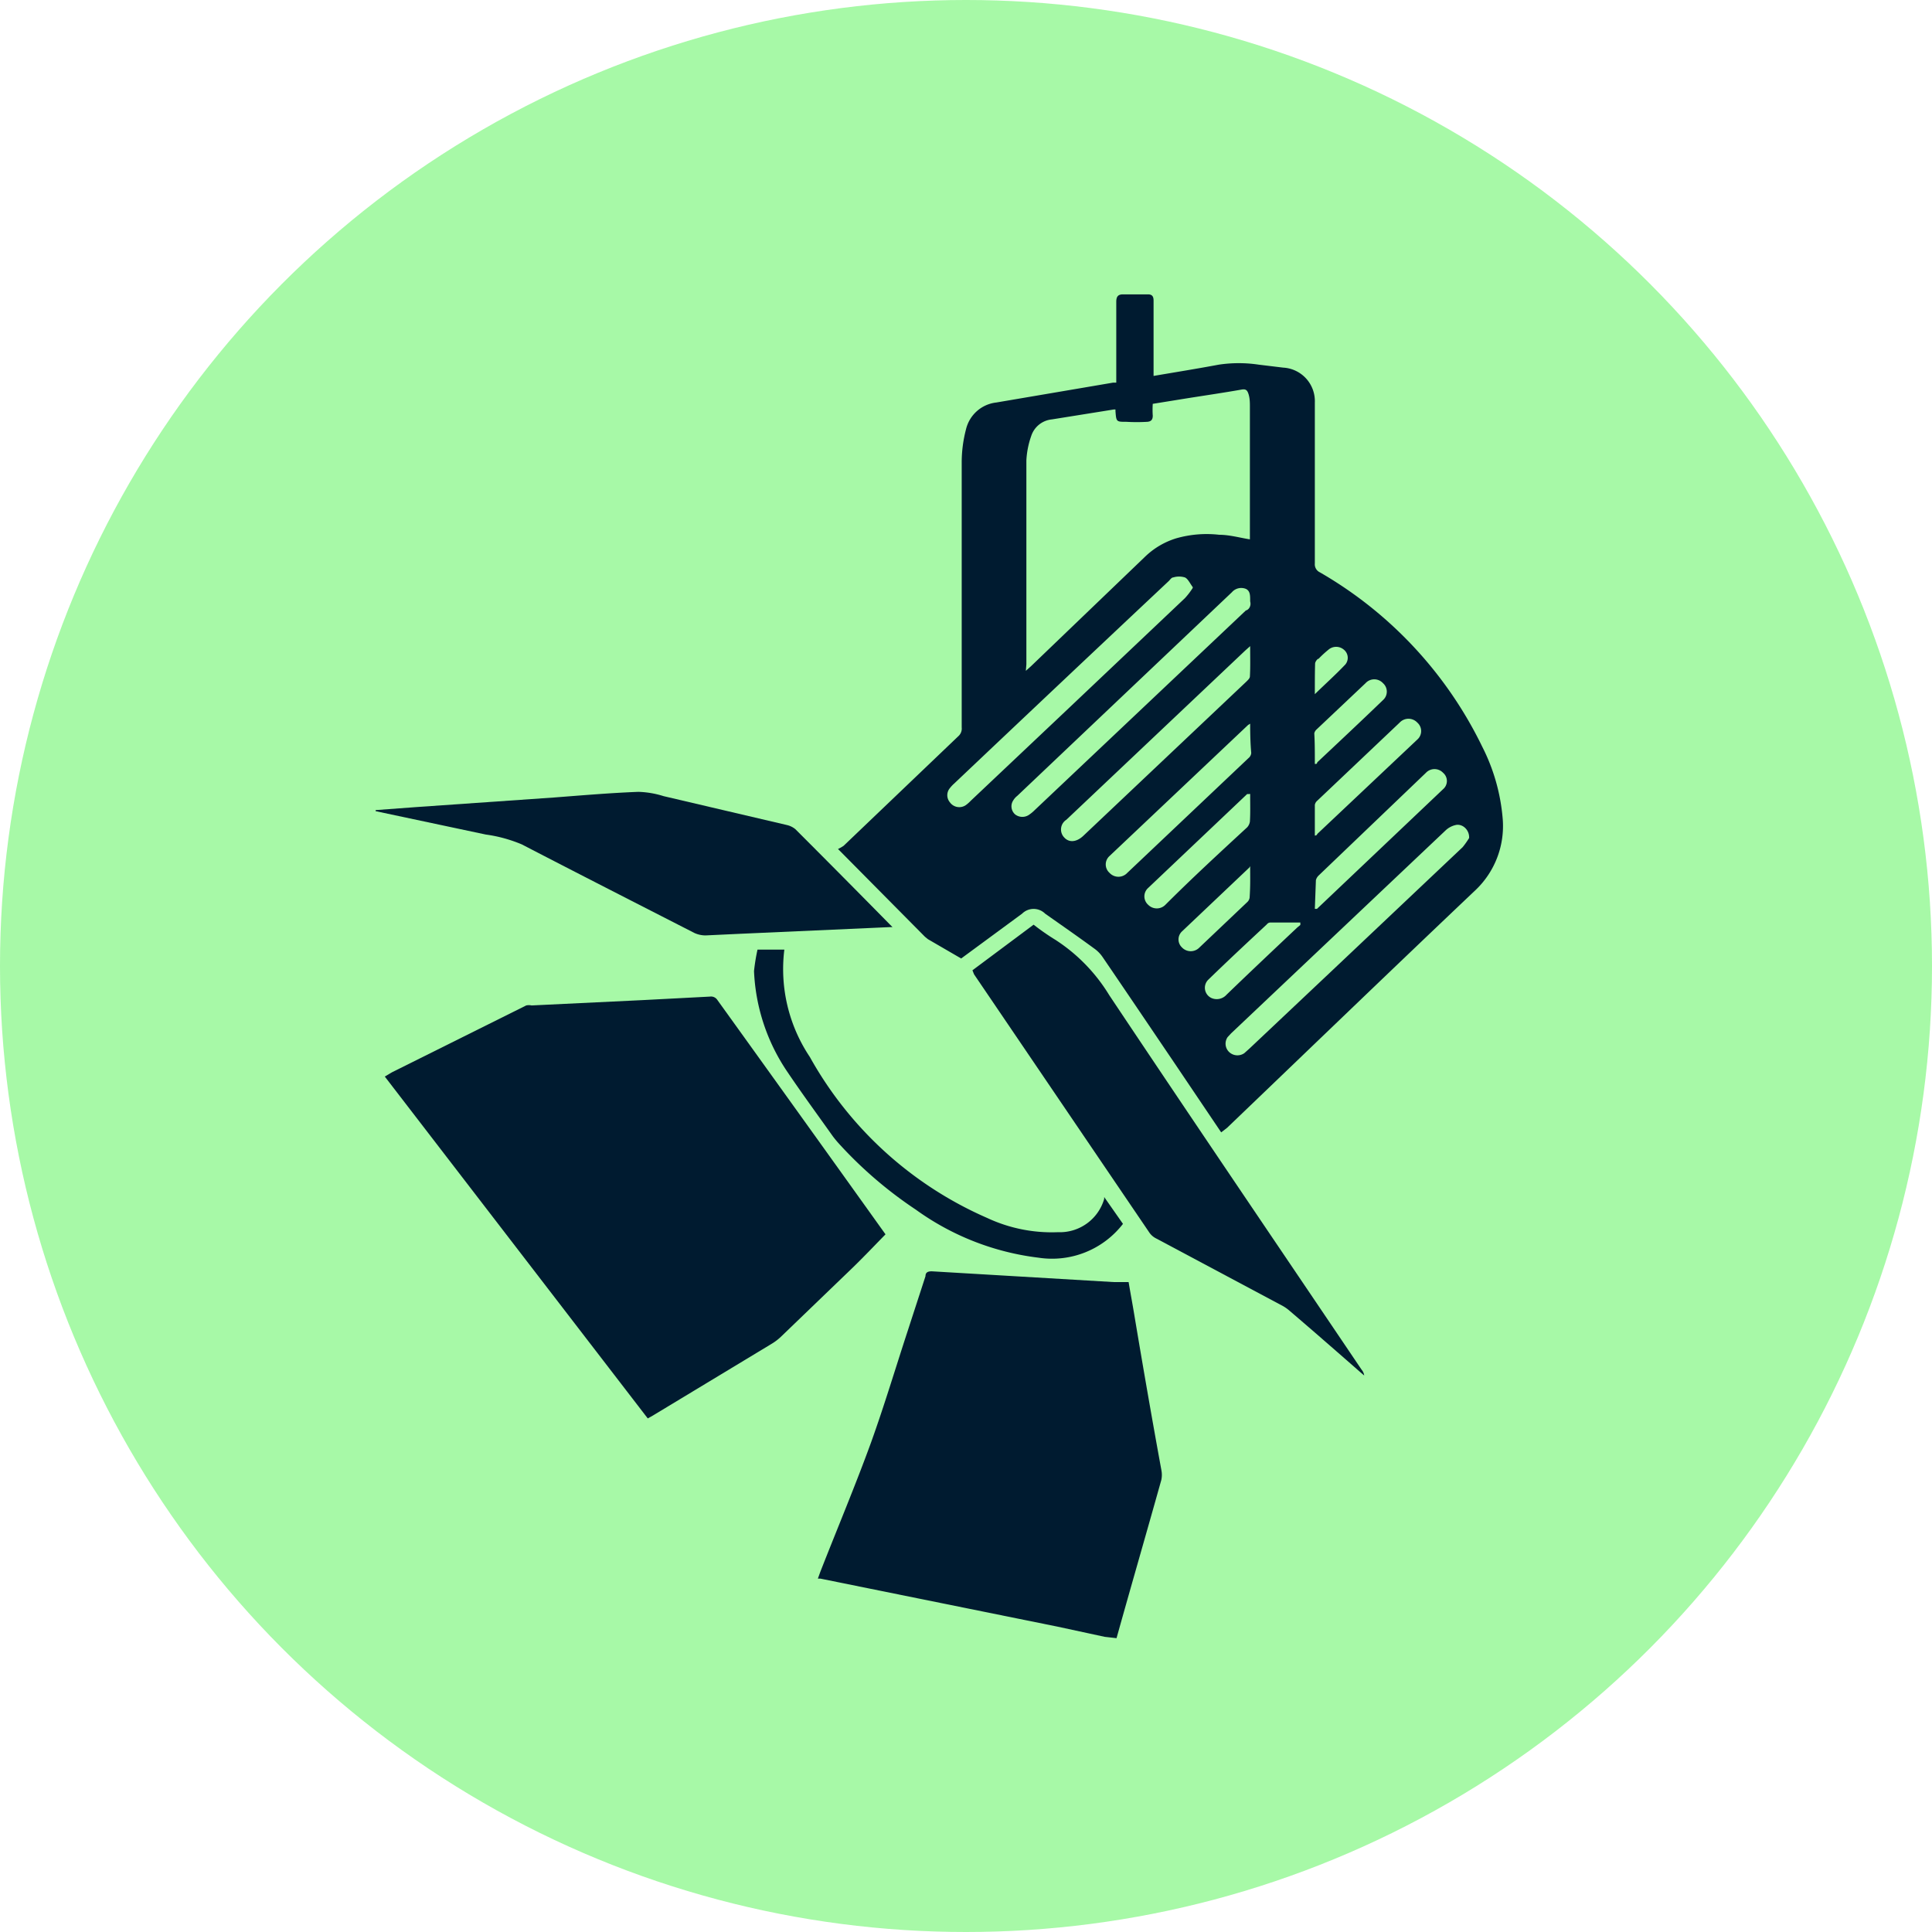
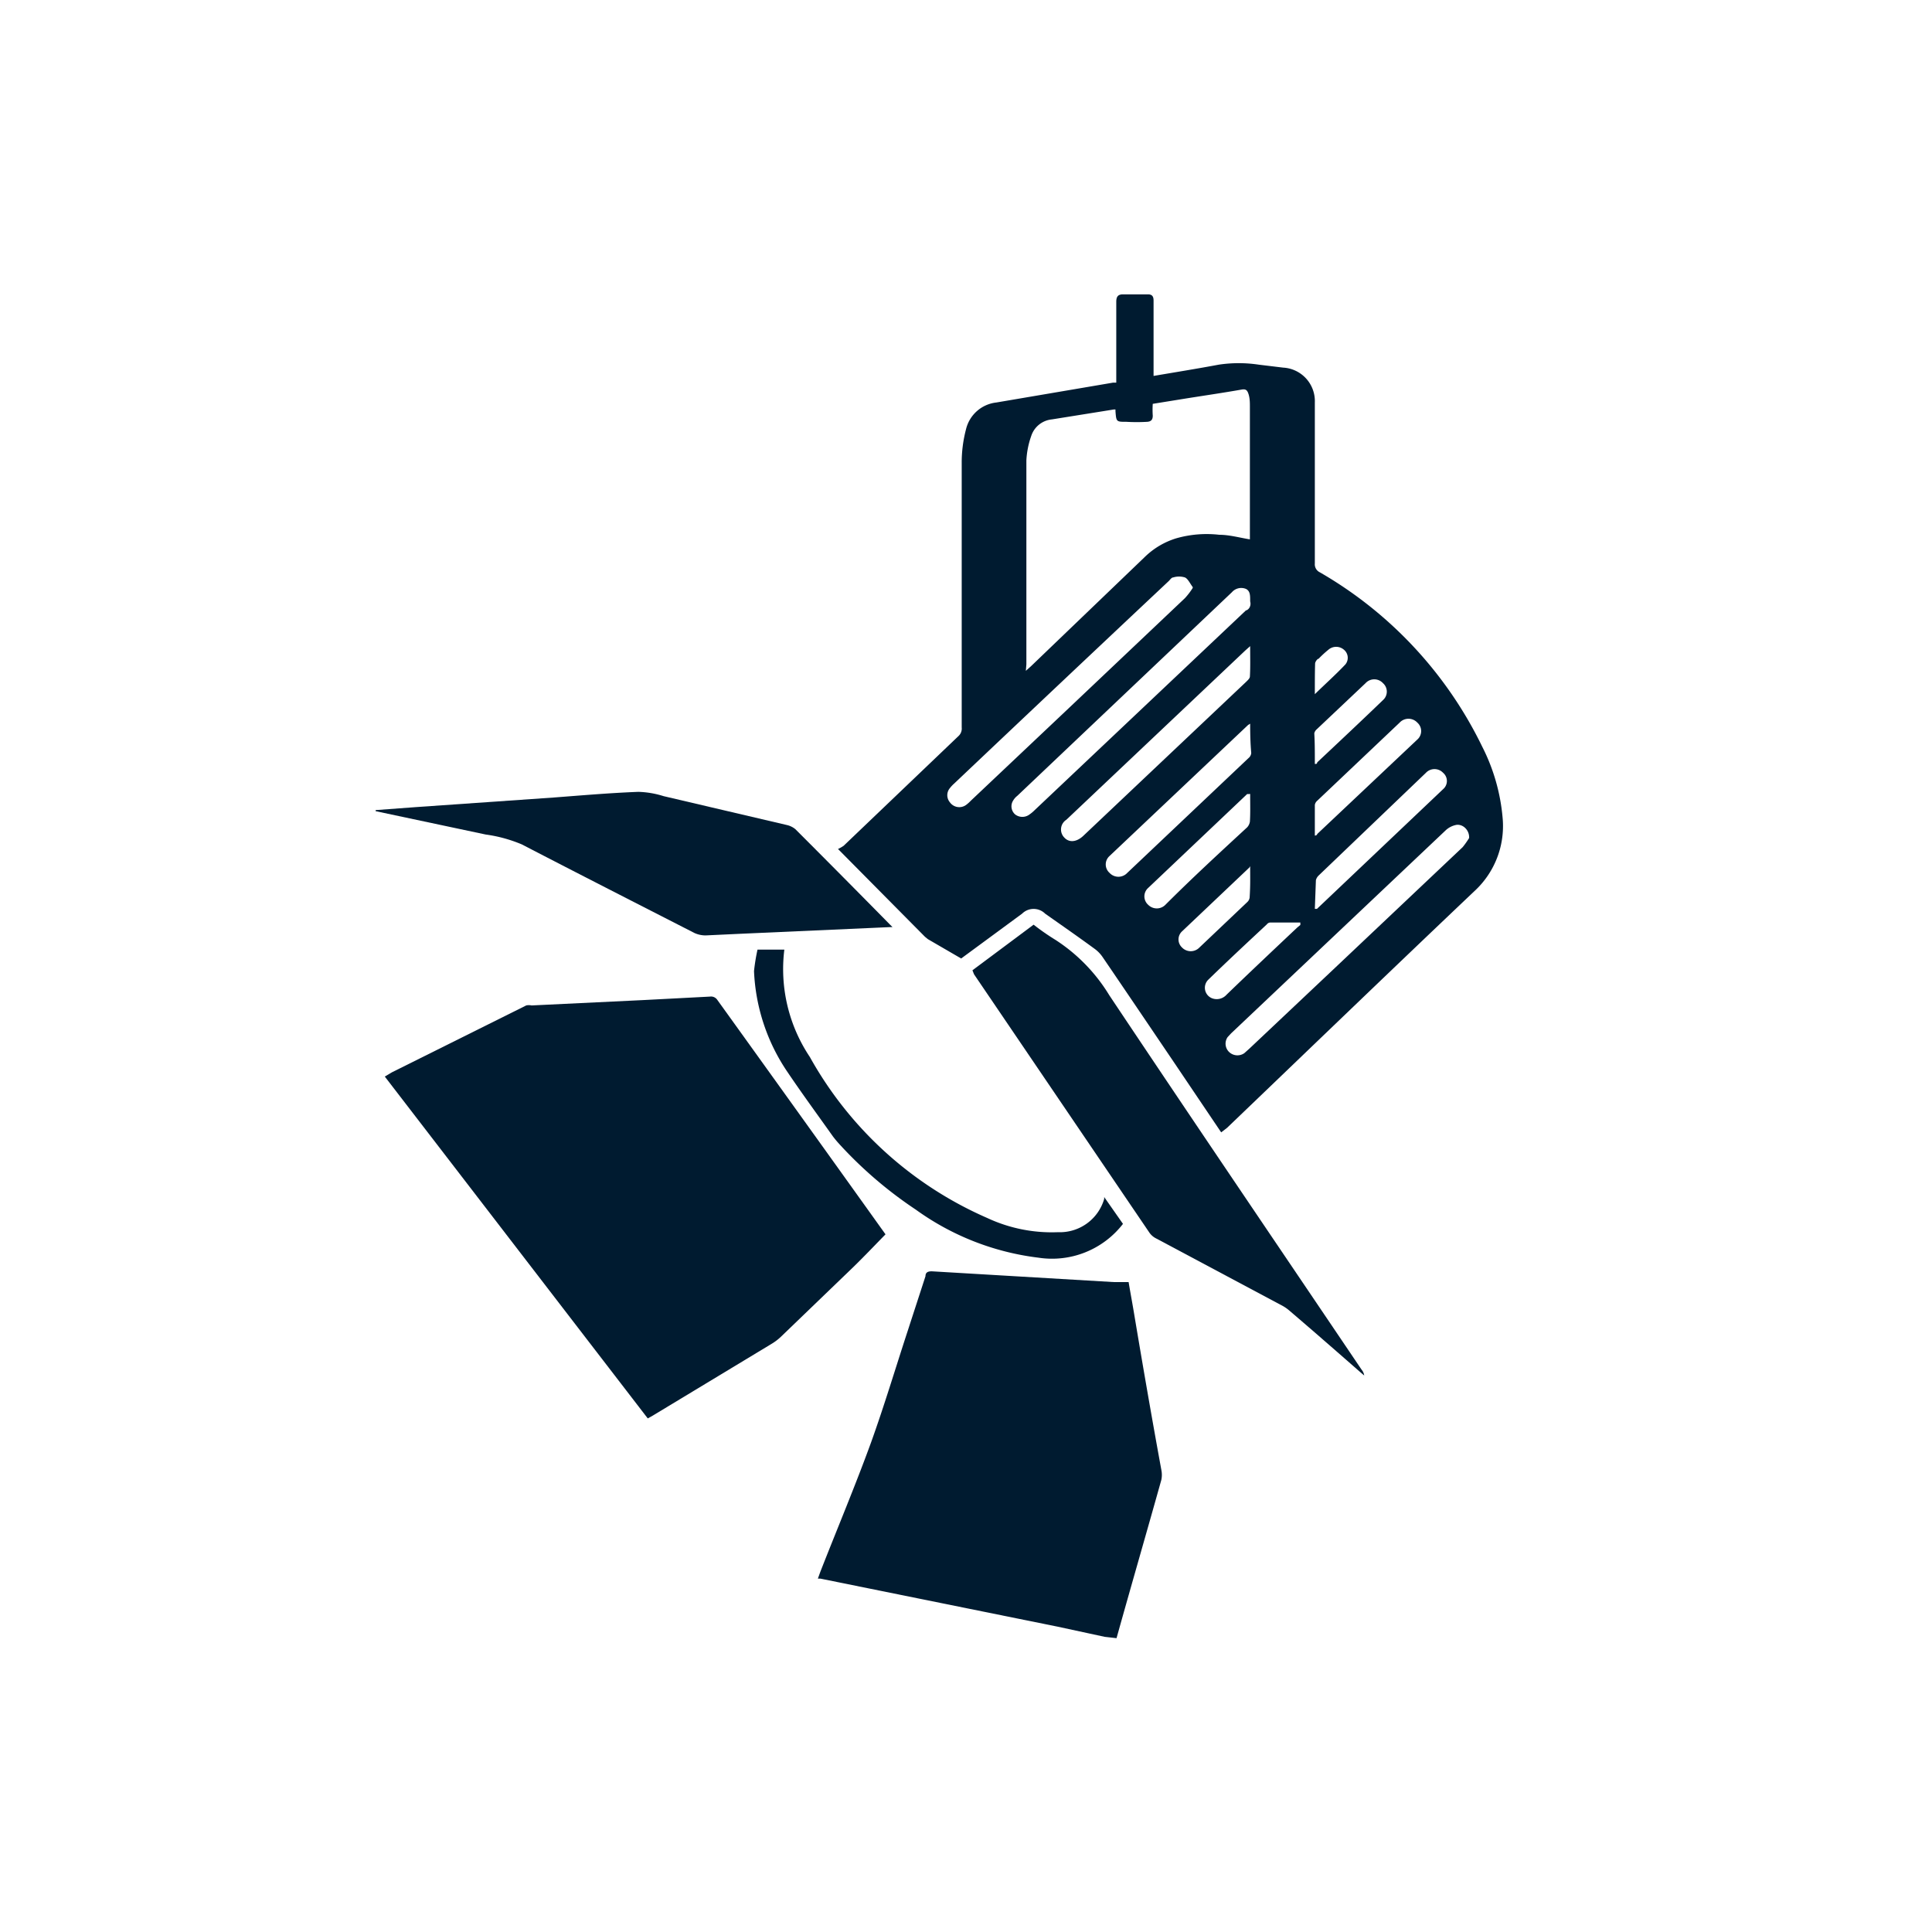
<svg xmlns="http://www.w3.org/2000/svg" width="72" height="72" viewBox="0 0 72 72">
  <defs>
    <style>
      .a {
        fill: #a7f9a7;
      }

      .b {
        fill: #001b30;
      }
    </style>
  </defs>
  <title>OV-icons-home-stageLighting</title>
-   <circle class="a" cx="36" cy="36" r="36" />
  <g>
    <path class="b" d="M41.17,61l-1.76-.38-8.84-1.79-.09,0,.09-.25c.63-1.61,1.3-3.2,1.89-4.82.5-1.39.92-2.8,1.38-4.2.22-.68.44-1.35.65-2,0-.15.1-.19.27-.18l6.76.4c.17,0,.34,0,.54,0,.07.42.15.84.22,1.27.32,1.91.65,3.82,1,5.73a.92.92,0,0,1,0,.37c-.56,2-1.12,3.93-1.67,5.9Z" />
    <path class="b" d="M45.51,42.2l-1.82-2.7C42.83,38.23,42,37,41.1,35.68a1.26,1.26,0,0,0-.32-.33c-.6-.44-1.22-.87-1.83-1.3a.61.61,0,0,0-.86,0l-2.27,1.67L34.58,35l-.11-.09-3.15-3.18-.09-.09a1.43,1.43,0,0,0,.21-.12l4.27-4.08a.38.38,0,0,0,.13-.33c0-3.29,0-6.58,0-9.87A4.87,4.87,0,0,1,36,16a1.31,1.31,0,0,1,1.13-1l4.35-.74.12,0V14c0-.92,0-1.84,0-2.75,0-.19.06-.28.25-.28h.93c.15,0,.21.07.21.23,0,.86,0,1.72,0,2.57v.24c.82-.14,1.63-.27,2.43-.42a5,5,0,0,1,1.49,0l.91.11A1.25,1.25,0,0,1,49,15c0,.12,0,.25,0,.37V21a.33.33,0,0,0,.19.33,15.12,15.12,0,0,1,6.05,6.5A7.2,7.2,0,0,1,56,30.5a3.29,3.29,0,0,1-1,2.66c-3.1,2.94-6.18,5.91-9.27,8.87ZM38.23,25l.19-.17,4.25-4.08a2.89,2.89,0,0,1,1.17-.69,4.13,4.13,0,0,1,1.6-.13c.38,0,.76.11,1.14.17,0,0,0-.08,0-.12V15.17c0-.16,0-.32-.05-.48s-.11-.2-.27-.17c-.68.12-1.37.22-2.06.33l-1.24.2a3.23,3.23,0,0,0,0,.44c0,.16-.07.22-.21.23a6.69,6.69,0,0,1-.77,0c-.38,0-.38,0-.41-.4l0-.06h-.06l-2.31.37a.9.9,0,0,0-.77.62,3.2,3.2,0,0,0-.18.91c0,2.53,0,5.06,0,7.6Zm6.22-3.12c-.11-.15-.18-.31-.29-.36a.74.74,0,0,0-.44,0c-.06,0-.11.08-.16.13q-4,3.76-8,7.55a1.29,1.29,0,0,0-.16.17.41.41,0,0,0,0,.53A.43.43,0,0,0,36,30a1.37,1.37,0,0,0,.18-.16l3.63-3.43,4.35-4.12A2.63,2.63,0,0,0,44.45,21.91Zm10.3,9.32c0-.27-.23-.49-.47-.46a.8.8,0,0,0-.4.2l-8,7.57-.13.14a.43.43,0,0,0,.05.55.45.45,0,0,0,.57.05l.19-.17,3.18-3,4.77-4.51A3.18,3.18,0,0,0,54.75,31.23Zm-8.16-8.82c0-.19,0-.35-.15-.43a.46.46,0,0,0-.53.12l0,0-8,7.59a.61.61,0,0,0-.15.17.4.4,0,0,0,.07.52.44.44,0,0,0,.54,0,1.3,1.3,0,0,0,.18-.15l7.88-7.45C46.53,22.73,46.64,22.59,46.59,22.41Zm0,1.7-.18.16-1.67,1.58-5,4.73a.43.43,0,0,0-.07.67c.18.19.45.16.69-.06l6.08-5.75c.06-.06.14-.13.14-.2C46.6,24.88,46.59,24.51,46.59,24.11Zm0,2.89-.08.05-5.16,4.88a.42.42,0,0,0,0,.63.45.45,0,0,0,.66,0l4.52-4.28a.27.27,0,0,0,.1-.19C46.6,27.73,46.59,27.38,46.59,27ZM49,33.87l.08,0,4.7-4.46a.4.4,0,0,0,0-.61.44.44,0,0,0-.64,0l-4,3.83a.37.37,0,0,0-.1.17Zm0-2.73s.08,0,.09-.06l3.73-3.52a.42.42,0,0,0,0-.63.45.45,0,0,0-.66,0l-3.08,2.92A.25.25,0,0,0,49,30C49,30.39,49,30.75,49,31.14Zm-2.44-1.55a.28.28,0,0,1-.08,0l-3.69,3.5a.42.42,0,0,0,0,.63.45.45,0,0,0,.64,0c1-1,2-1.92,3.05-2.89a.41.41,0,0,0,.1-.21C46.6,30.3,46.59,30,46.59,29.59Zm1.9,4.88,0-.09c-.38,0-.75,0-1.13,0a.17.17,0,0,0-.12.07c-.73.68-1.46,1.36-2.18,2.06a.42.42,0,0,0,.16.7.49.49,0,0,0,.52-.14c.87-.84,1.75-1.67,2.63-2.5Zm.54-6c.06,0,.08,0,.09-.06.82-.77,1.64-1.54,2.45-2.32a.42.42,0,0,0,0-.63.44.44,0,0,0-.65,0l-1.82,1.72a.27.27,0,0,0-.09.15C49,27.67,49,28,49,28.42Zm-2.44,3.86-2.51,2.38a.41.41,0,0,0,0,.6.45.45,0,0,0,.65,0l1.78-1.69a.28.28,0,0,0,.09-.17C46.6,33,46.59,32.69,46.59,32.28ZM49,25.87c.41-.4.79-.74,1.14-1.11a.39.39,0,0,0-.06-.55.44.44,0,0,0-.57,0,3.92,3.92,0,0,0-.37.34c-.05,0-.13.12-.13.18C49,25.07,49,25.44,49,25.87Z" />
    <path class="b" d="M33,46c-.41.42-.8.83-1.2,1.22l-2.69,2.59a2,2,0,0,1-.37.28l-4.42,2.67-.18.1L14.34,40.12l.27-.16,5-2.49a.46.46,0,0,1,.2,0l4.16-.2,2.49-.13a.28.28,0,0,1,.27.12Q29.86,41.61,33,46S33,46,33,46Z" />
    <path class="b" d="M36.24,36.16l2.28-1.7a8.63,8.63,0,0,0,.82.57,6.44,6.44,0,0,1,2,2.06c3.11,4.66,6.26,9.3,9.4,13.95a.44.44,0,0,1,.1.22l-.13-.11c-.88-.77-1.76-1.54-2.65-2.3a1.49,1.49,0,0,0-.29-.2l-4.69-2.5a.67.67,0,0,1-.25-.22l-6.53-9.62Z" />
    <path class="b" d="M14,30.19l1.48-.11,5.17-.36c1.05-.08,2.09-.17,3.14-.21a3.43,3.43,0,0,1,.94.16l4.61,1.08a.77.77,0,0,1,.3.15q1.77,1.77,3.53,3.56l.09.09-.08,0-5.6.25-1.28.06a1,1,0,0,1-.42-.09c-2.15-1.1-4.29-2.19-6.43-3.3a5.3,5.3,0,0,0-1.35-.37L14,30.23Z" />
    <path class="b" d="M28.23,35.39l1,0a5.89,5.89,0,0,0,.95,4,13.94,13.94,0,0,0,6.61,6,5.68,5.68,0,0,0,2.64.53,1.72,1.72,0,0,0,1.72-1.24l0-.07.7,1a3.34,3.34,0,0,1-3.15,1.26,9.83,9.83,0,0,1-4.57-1.79,15.43,15.43,0,0,1-2.82-2.41,4.15,4.15,0,0,1-.27-.32c-.56-.79-1.14-1.58-1.68-2.38a7.23,7.23,0,0,1-1.26-3.78A7.31,7.31,0,0,1,28.23,35.39Z" />
  </g>
</svg>